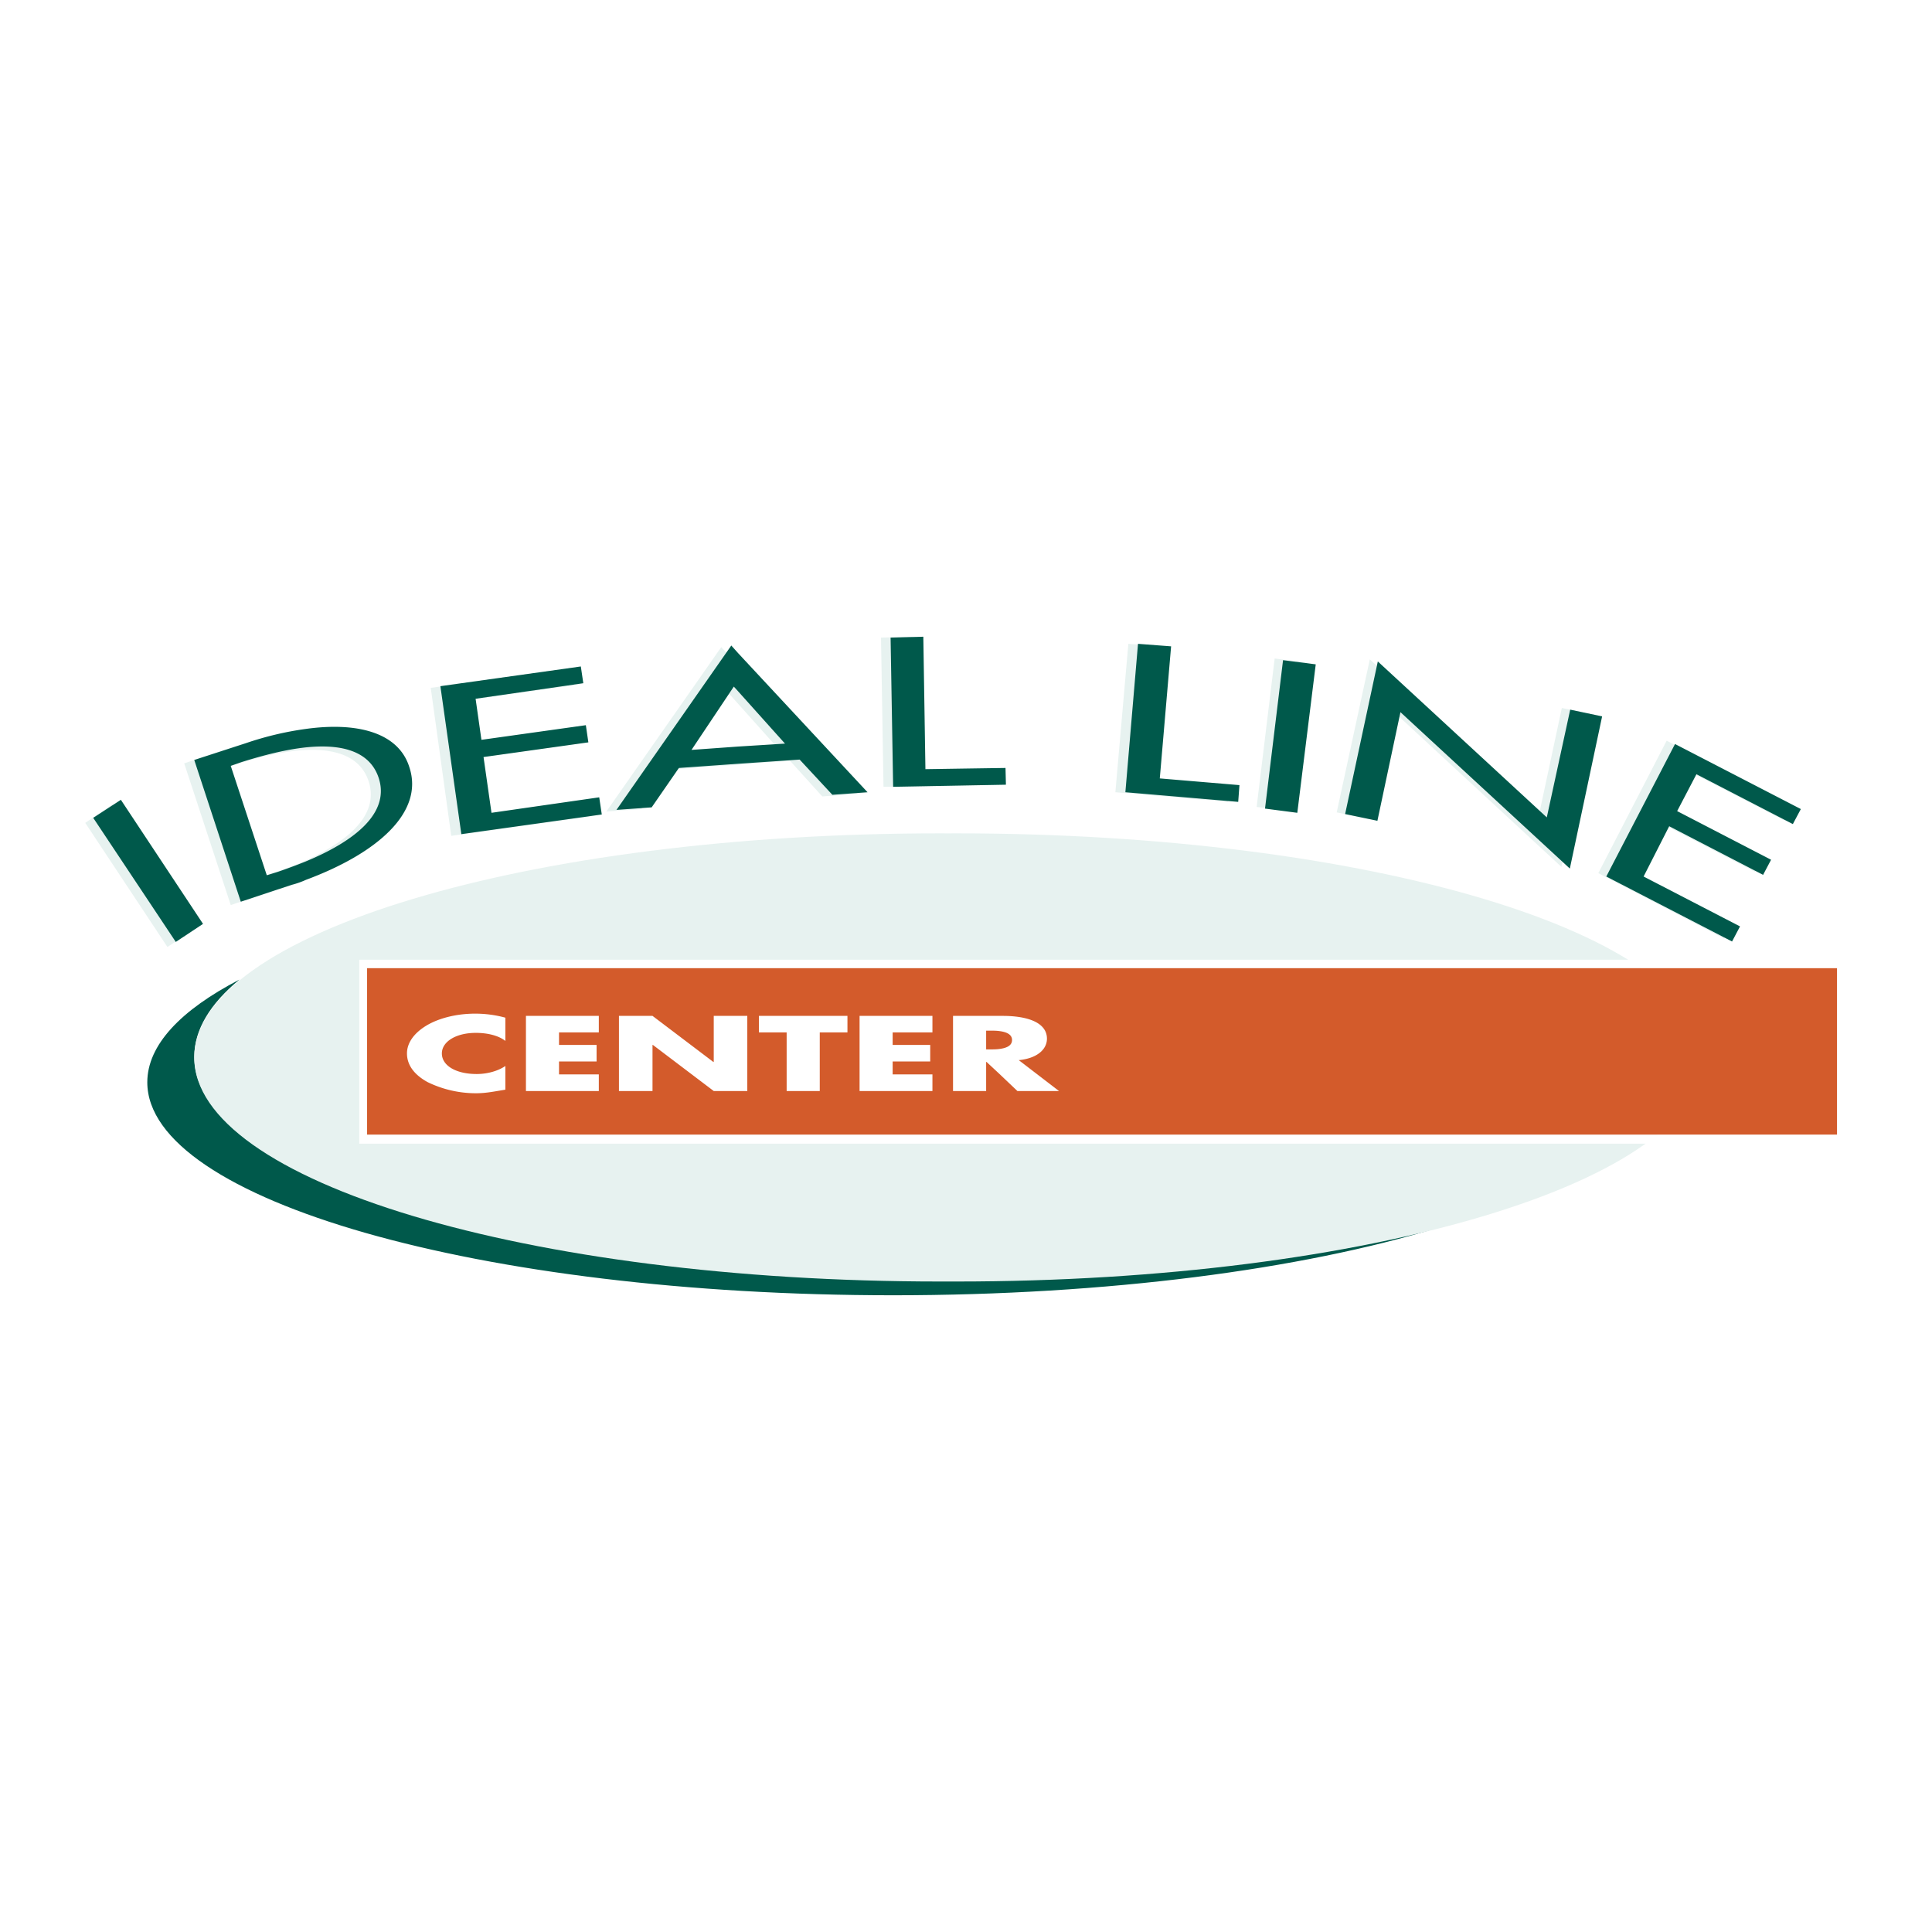
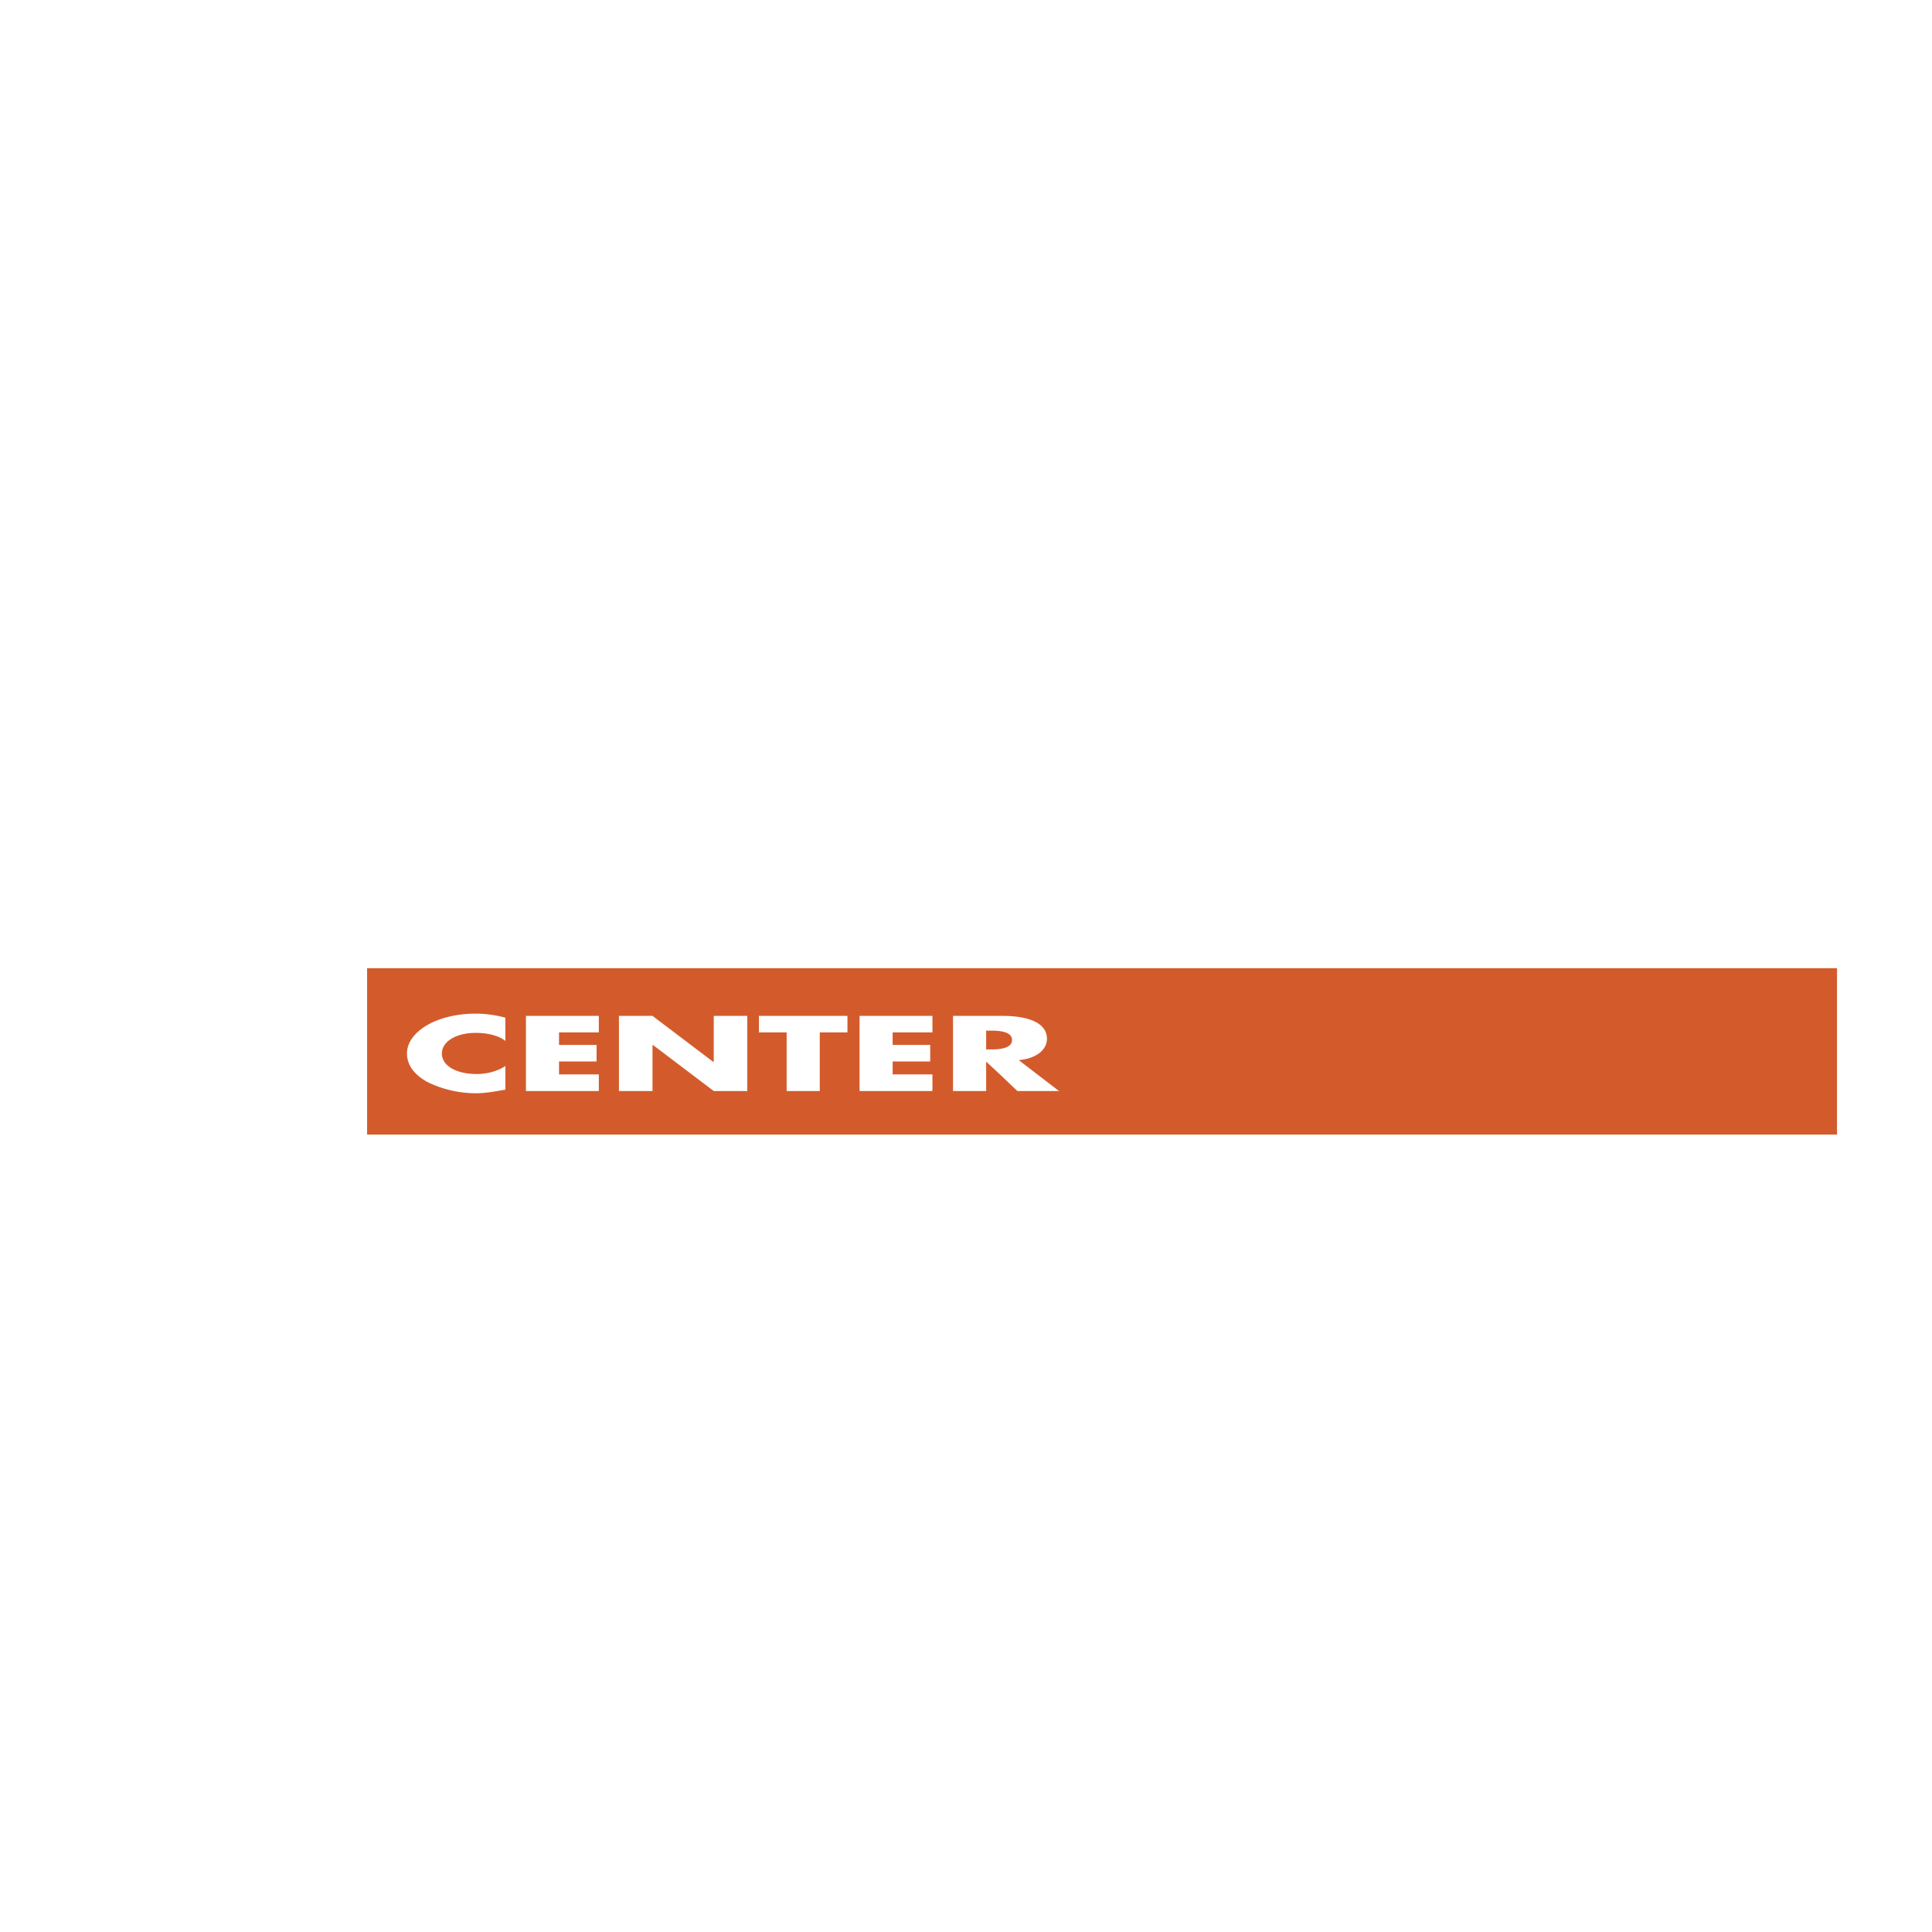
<svg xmlns="http://www.w3.org/2000/svg" width="2500" height="2500" viewBox="0 0 192.756 192.756">
  <g fill-rule="evenodd" clip-rule="evenodd">
-     <path fill="#fff" d="M0 0h192.756v192.756H0V0z" />
-     <path d="M95.416 127.768c-.272 0-.542-.003-.812-.003-.271 0-.538.003-.809.003-41.076 0-74.413-10.002-74.413-22.34 0-2.702 1.59-5.293 4.505-7.693-5.856 3.039-9.191 6.53-9.191 10.246 0 11.753 33.295 21.249 74.413 21.249 21.433 0 40.746-2.584 54.314-6.729-12.962 3.286-29.716 5.267-48.007 5.267z" fill="#00594b" />
-     <path d="M95.416 83.143c-.271 0-.54.003-.81.003-.271 0-.541-.003-.811-.003-41.078 0-74.414 9.997-74.414 22.377 0 12.339 33.336 22.337 74.414 22.337.27 0 .54-.003.811-.003.27 0 .539.003.81.003 41.114 0 74.454-9.998 74.454-22.337-.001-12.38-33.341-22.377-74.454-22.377zM11.224 80.258l-2.72 1.839 8.199 12.381 2.761-1.799-8.24-12.421zM39.875 76.828c-1.125-3.434-5.231-4.438-10.37-3.764-1.884.25-3.891.708-5.943 1.38l-5.184 1.713 4.643 14.137 5.061-1.673c.502-.125.96-.291 1.423-.458 7.11-2.634 11.879-6.778 10.37-11.335zm-10.37 9.452c-.879.336-1.842.709-2.803 1.003l-1.088.375-3.598-10.917 1.087-.332c2.26-.755 4.435-1.295 6.401-1.508 3.594-.375 6.398.376 7.279 3.055 1.127 3.472-2.304 6.273-7.278 8.324zM45.021 83.393l14.014-1.965-.248-1.717-10.755 1.551-.751-5.608L57.7 74.192l-.213-1.673-10.457 1.46-.585-4.096 10.746-1.506-.248-1.715-13.969 1.965 2.047 14.766zM72.67 65.325l-.713-.757-11.46 16.4 3.516-.25 2.761-3.936 5.896-.417 6.151-.461 3.217 3.555 3.557-.25L72.67 65.325zm0 9.328l-4.687.331 4.268-6.313.418.461 4.643 5.187-4.642.334zM91.116 63.526l-3.218.083.249 14.891 11.212-.21v-1.671l-7.992.122-.251-13.215zM115.84 64.486l-3.264-.251-1.295 14.807 11.248.961.127-1.672-7.947-.669 1.131-13.176zM130.436 66.117l-3.262-.42-1.799 14.812 3.262.375 1.799-14.767zM133.363 81.05l3.221.67 2.344-10.831 16.855 15.6 3.264-15.184-3.223-.67-2.299 10.75-16.859-15.602-3.303 15.267zM159.465 87.115l12.551 6.527.75-1.548-9.62-4.979 2.594-4.975 9.371 4.849.752-1.547-9.373-4.854 1.926-3.674 9.662 4.975.754-1.509-12.549-6.481-6.818 13.216z" fill="#e7f2f0" />
-     <path fill="#00594b" d="M12.06 79.797L9.3 81.596l8.238 12.38 2.718-1.8-8.196-12.379zM40.839 76.535c-1.087-3.472-5.231-4.518-10.331-3.809a31.58 31.58 0 0 0-5.983 1.424l-5.144 1.672 4.643 14.141 5.06-1.679a8.267 8.267 0 0 0 1.424-.496c7.112-2.638 11.836-6.738 10.331-11.253zm-10.331 9.41a54.66 54.66 0 0 1-2.804 1.044l-1.086.336-3.597-10.916 1.084-.378c2.26-.709 4.435-1.253 6.402-1.464 3.596-.375 6.396.375 7.277 3.052 1.132 3.475-2.342 6.278-7.276 8.326zM46.027 83.224l14.013-1.962-.255-1.713-10.749 1.545-.794-5.564 10.459-1.465-.251-1.713-10.418 1.461-.582-4.099 10.746-1.548-.248-1.672-14.011 1.966 2.09 14.764zM73.633 65.154l-.671-.75-11.457 16.398 3.511-.251 2.718-3.931 5.899-.418 6.148-.419 3.265 3.513 3.512-.252-12.925-13.89zm0 9.33l-4.642.334 4.222-6.317.42.462 4.687 5.228-4.687.293zM92.12 63.526l-3.265.083.254 14.891 11.252-.21-.041-1.671-7.99.122-.21-13.215zM116.842 64.486l-3.303-.251-1.26 14.807 11.258.961.123-1.672-7.947-.669 1.129-13.176zM131.271 66.282l-3.261-.416-1.799 14.808 3.221.42 1.839-14.812zM134.203 81.218l3.221.671 2.299-10.836 16.9 15.604 3.221-15.183-3.184-.671-2.336 10.749-16.859-15.559-3.262 15.225zM160.26 87.45l12.547 6.484.795-1.506-9.62-4.978 2.555-5.018 9.367 4.852.797-1.507-9.371-4.853 1.924-3.68 9.619 4.975.797-1.5-12.553-6.488-6.857 13.219z" />
    <path d="M35.846 95.753v18.354h148.406V95.753H35.846zm147.433 17.445H36.625V96.597h146.654v16.601z" fill="#fff" />
    <path fill="#d35b2b" d="M36.625 96.597h146.654v16.601H36.625V96.597z" />
    <path d="M50.419 101.533a11.44 11.44 0 0 0-3.033-.401c-1.828 0-3.614.446-4.862 1.202-1.251.763-1.92 1.742-1.92 2.767 0 1.115.669 2.095 2.05 2.857a10.996 10.996 0 0 0 4.822 1.116c1.023 0 1.83-.178 2.944-.356v-2.365c-.714.493-1.784.802-2.855.802-2.095 0-3.48-.849-3.48-2.054 0-1.161 1.385-2.051 3.391-2.051 1.16 0 2.274.267 2.944.805v-2.322h-.001zM59.744 103.005v-1.65h-7.271v7.497h7.271v-1.657h-3.97v-1.291h3.747v-1.649h-3.747v-1.25h3.97zM61.753 108.852h3.348v-4.597h.042l6.068 4.597h3.347v-7.497h-3.347v4.594h-.043l-6.067-4.594h-3.348v7.497zM81.788 103.005h2.762v-1.65h-8.831v1.65h2.765v5.847h3.304v-5.847zM93.029 103.005v-1.65H85.76v7.497h7.269v-1.657H89.06v-1.291h3.748v-1.649H89.06v-1.25h3.969zM101.643 105.771c1.83-.178 2.811-1.07 2.811-2.142 0-1.603-1.918-2.273-4.416-2.273h-4.954v7.496h3.304v-2.902h.041l1.295 1.205 1.785 1.697h4.15l-4.016-3.081zm-1.92-1.116c-.314.045-.672.045-1.023.045h-.312v-1.873h.312c.352 0 .709 0 1.023.045.666.088 1.248.314 1.248.89 0 .585-.582.804-1.248.893z" fill="#fff" />
  </g>
</svg>